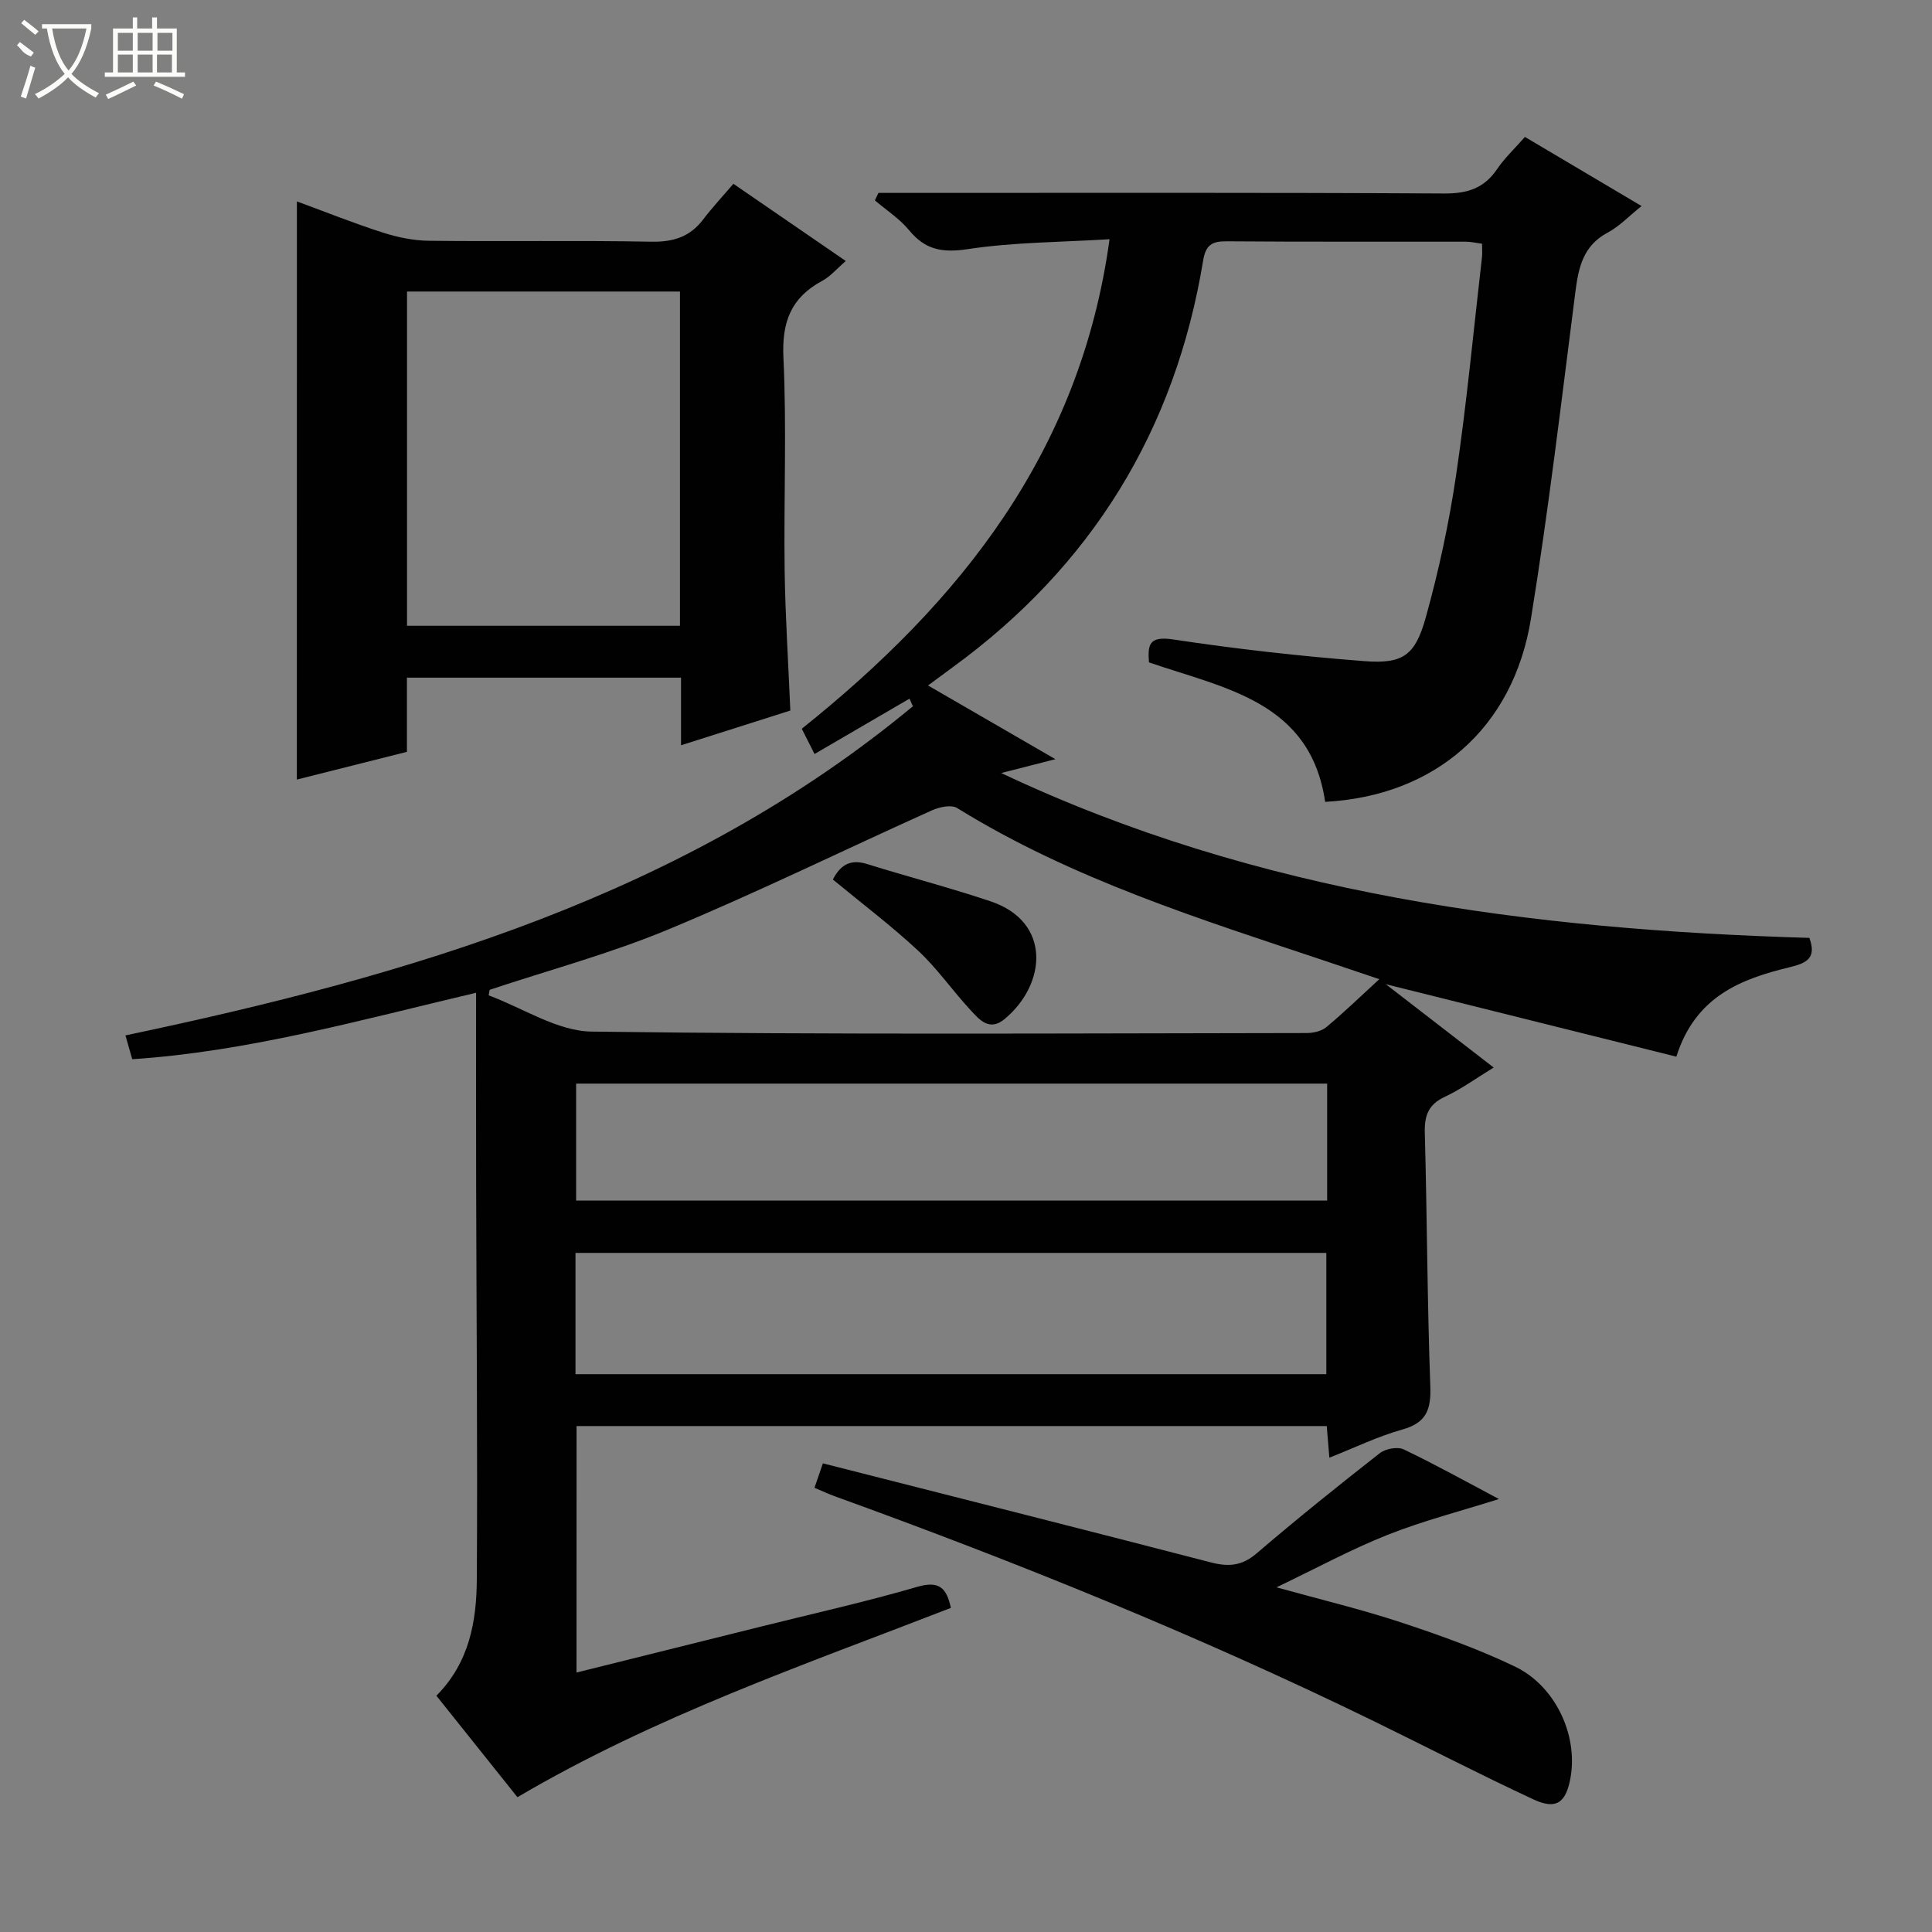
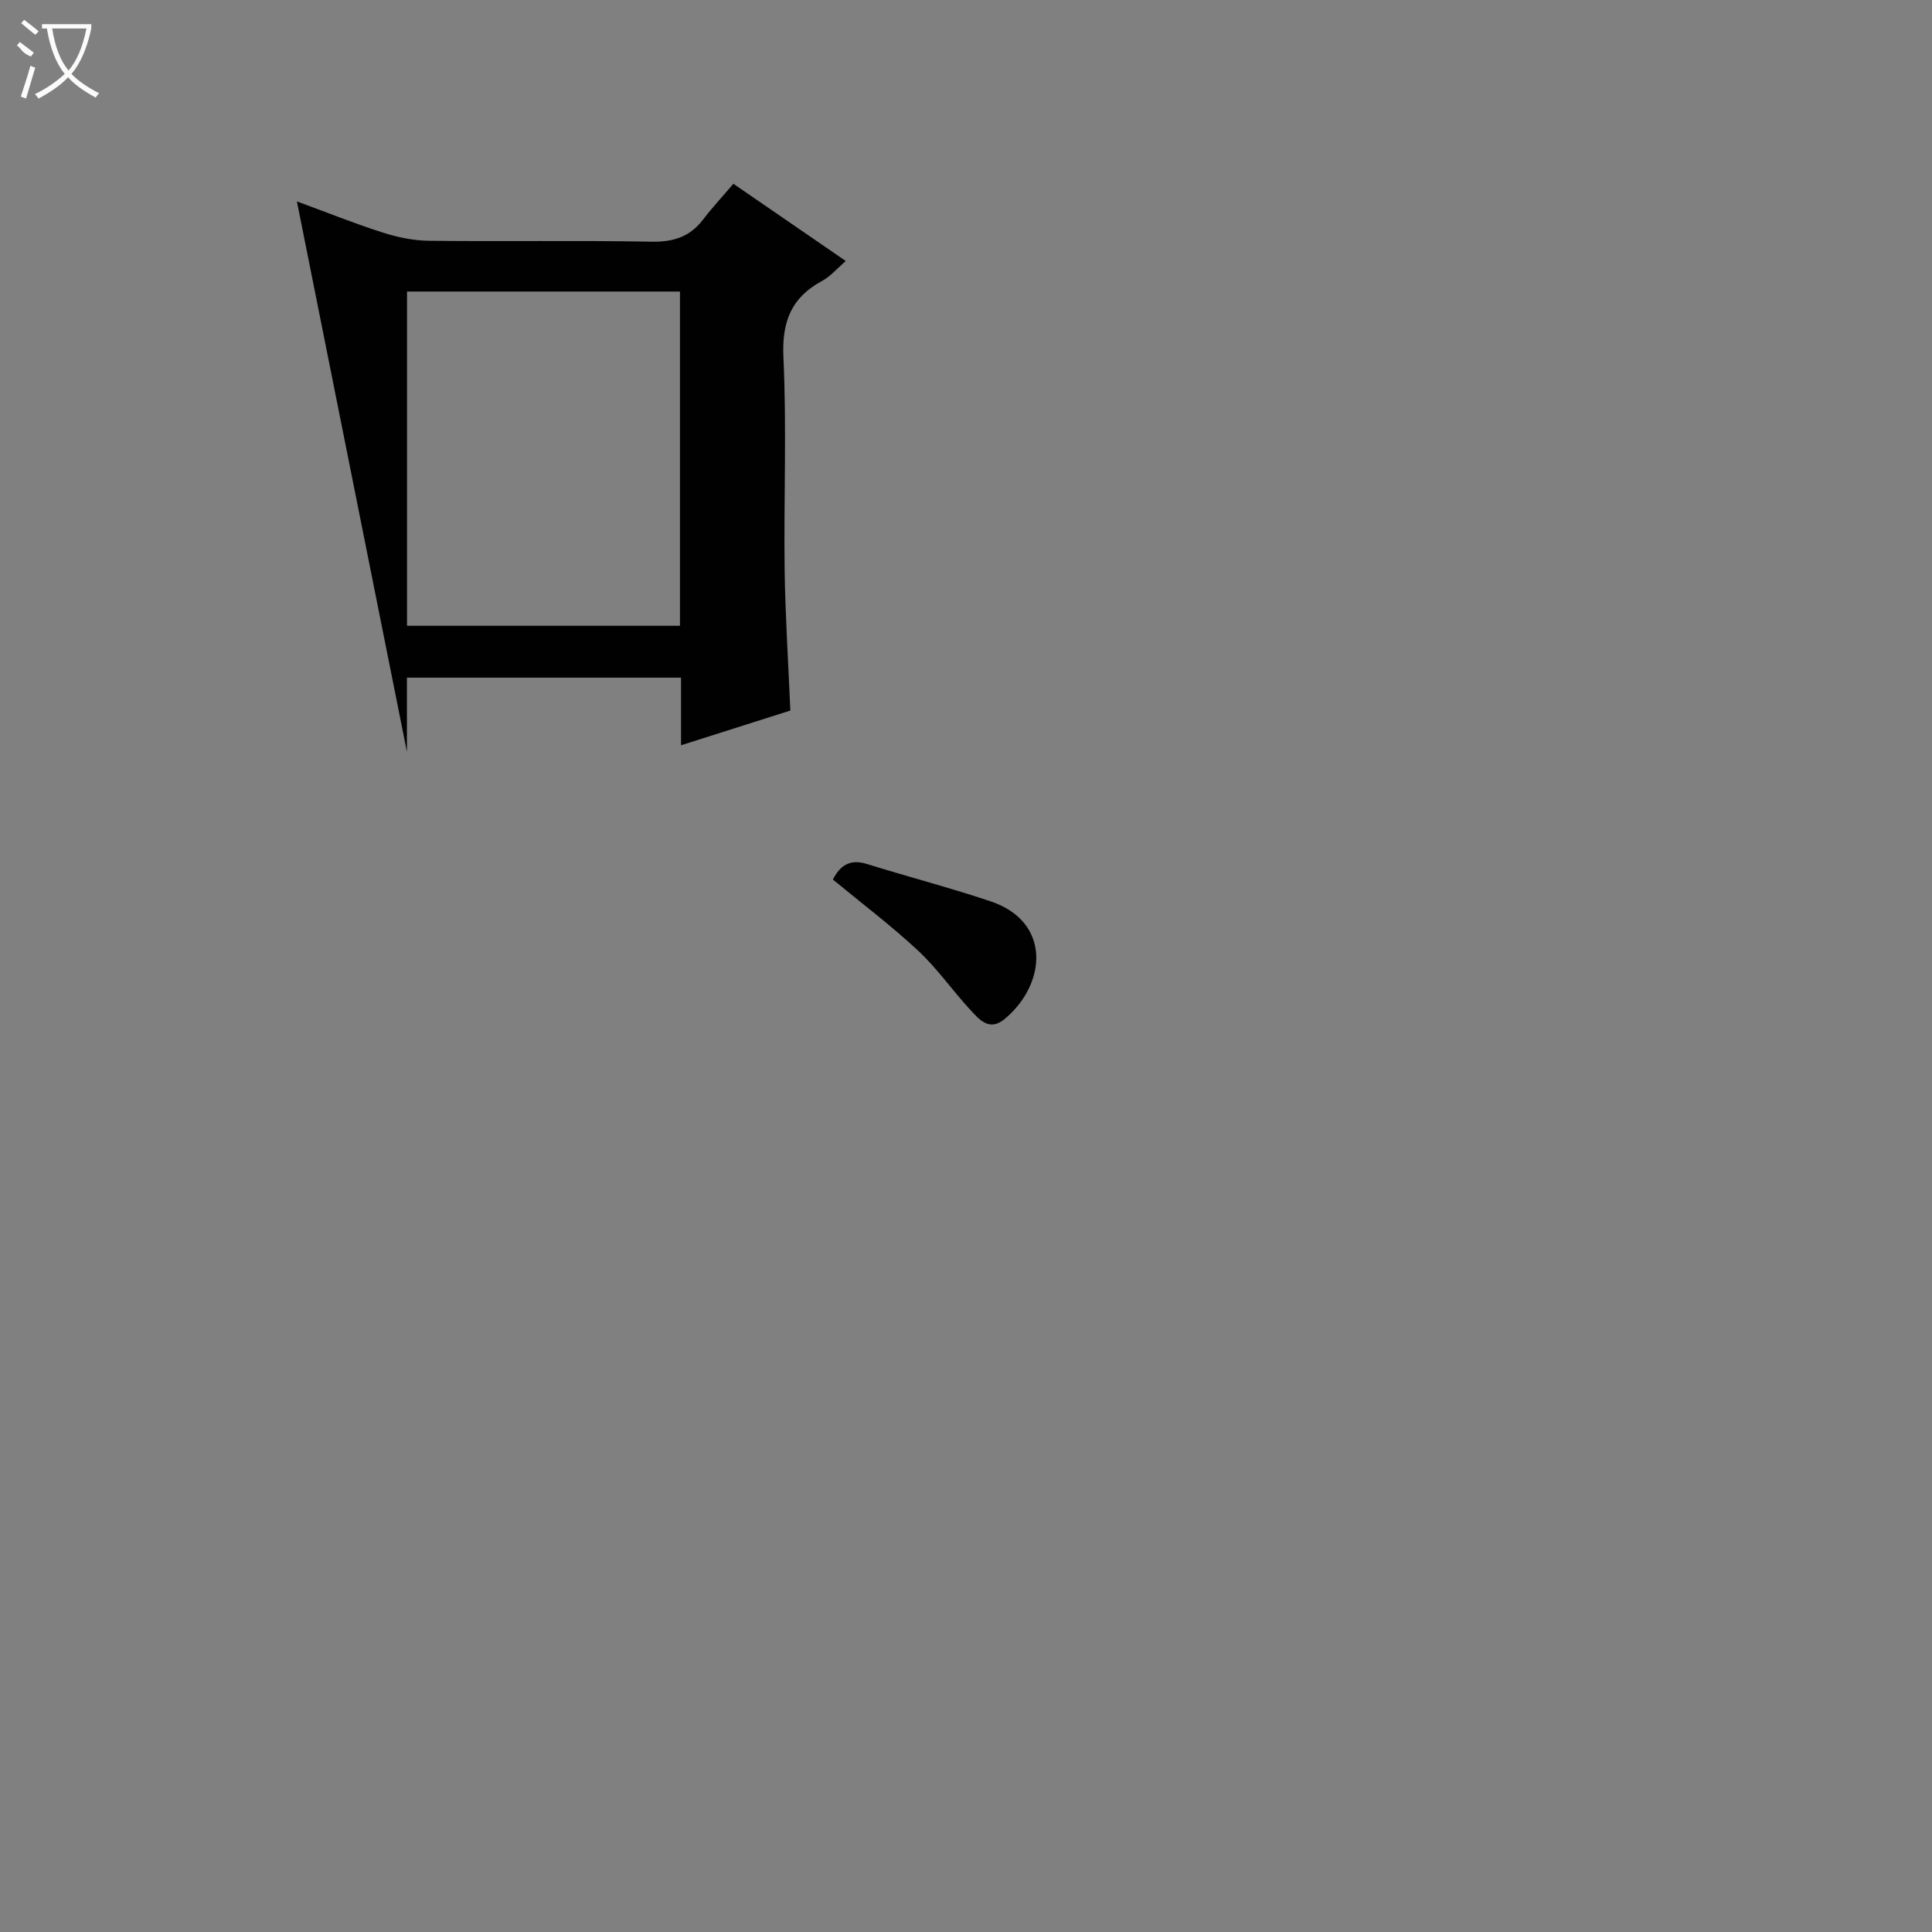
<svg xmlns="http://www.w3.org/2000/svg" enable-background="new 0 0 400 400" viewBox="0 0 400 400">
  <rect x="0" y="0" width="400" height="400" fill="#808080" stroke="none" />
  <g fill="#010102">
-     <path d="m119.36 346.28c12.95-3.22 25.65-6.38 38.34-9.55 10.76-2.68 21.6-5.1 32.24-8.2 4.48-1.3 6.04.2 6.93 4.37-30.35 11.78-61.19 22.38-89.74 39.19-5.54-6.93-11.11-13.91-16.78-21.01 6.87-6.92 8.32-15.48 8.37-24.16.17-27.16-.08-54.32-.14-81.47-.03-12.96-.01-25.92-.01-39.91-24.45 5.78-47.26 12.17-71.19 13.76-.5-1.74-.9-3.14-1.41-4.93 58.82-12.37 115.78-28.96 163.04-68.15-.24-.52-.47-1.05-.71-1.57-6.49 3.78-12.98 7.57-19.66 11.46-1.07-2.13-1.89-3.74-2.64-5.23 32.81-26.24 57.67-57.23 63.72-101.35-9.96.61-19.77.6-29.36 2.05-5.26.79-8.8.16-12.14-3.91-1.96-2.39-4.69-4.14-7.08-6.18.24-.52.48-1.03.73-1.55h5.16c37.33 0 74.65-.09 111.98.12 4.79.03 8.25-1.07 10.95-5.05 1.57-2.31 3.65-4.26 5.76-6.66 8.01 4.75 15.82 9.37 24.15 14.31-2.62 2.09-4.6 4.21-7.02 5.5-5.09 2.71-6.04 7.2-6.69 12.32-2.89 22.56-5.55 45.16-9.19 67.6-3.68 22.72-19.85 36.69-42.61 37.94-3.04-20.74-20.65-23.45-36.48-28.88-.27-3.62-.03-5.51 5-4.75 13.12 1.98 26.34 3.47 39.58 4.49 7.99.61 10.53-1.15 12.72-9.01 2.71-9.71 4.84-19.65 6.31-29.63 2.2-14.95 3.61-30.01 5.34-45.02.09-.82.01-1.65.01-2.76-1.17-.15-2.28-.42-3.39-.42-16.5-.03-32.99.05-49.49-.08-3.06-.03-4.33.78-4.86 3.97-5.79 35.17-23.1 63.3-51.95 84.29-1.46 1.06-2.89 2.14-5.01 3.7 8.78 5.08 17.05 9.87 26.37 15.26-4.46 1.14-7.84 2-11.22 2.87 53.12 25.11 109.7 32.43 167.32 34.13 1.52 4.15-.5 5.21-4.03 6.06-10.09 2.44-19.55 6-23.51 18.53-19.88-4.96-39.73-9.91-60.15-15 7.43 5.74 14.56 11.25 22.33 17.25-3.68 2.25-6.74 4.49-10.11 6.06-3.42 1.59-4.24 3.89-4.15 7.46.48 17.47.5 34.95 1.14 52.42.18 4.88-.79 7.61-5.8 9.01-5.07 1.42-9.88 3.77-15.1 5.83-.2-2.45-.36-4.39-.54-6.55-51.75 0-103.35 0-155.32 0-.01 16.73-.01 33.47-.01 51.03zm-17.98-141.35c-.07.38-.14.77-.21 1.15 7.11 2.62 14.2 7.41 21.35 7.5 49.32.66 98.65.36 147.97.3 1.38 0 3.06-.36 4.07-1.19 3.56-2.95 6.89-6.18 11.01-9.96-4.48-1.51-7.57-2.56-10.67-3.6-26.32-8.82-52.87-17.06-76.74-31.84-1.21-.75-3.69-.2-5.25.5-18.18 8.18-36.09 16.97-54.49 24.62-12 5-24.67 8.4-37.04 12.52zm17.77 79.58h155.45c0-8.68 0-16.93 0-25.11-52.03 0-103.73 0-155.45 0zm155.62-60.16c-52.12 0-103.81 0-155.49 0v24.21h155.49c0-8.17 0-15.97 0-24.21z" />
-     <path d="m61.47 41.7c5.94 2.18 11.76 4.52 17.71 6.43 3.09.99 6.42 1.69 9.66 1.72 15.32.18 30.64-.1 45.95.19 4.57.09 8.03-.97 10.79-4.6 1.91-2.51 4.07-4.82 6.26-7.39 8.2 5.63 15.54 10.68 23.27 15.99-1.9 1.63-3.2 3.21-4.87 4.1-6.46 3.47-8.39 8.5-8.04 15.89.69 14.62.06 29.3.25 43.95.13 9.45.75 18.9 1.18 29.13-7.05 2.24-14.53 4.62-22.63 7.19 0-4.92 0-9.32 0-14-19.08 0-37.66 0-56.75 0v15.36c-7.74 1.95-15.07 3.79-22.79 5.74.01-40.02.01-79.61.01-119.7zm79.31 18.66c-19.12 0-37.82 0-56.51 0v69.2h56.51c0-23.18 0-45.96 0-69.2z" />
-     <path d="m168.63 308.03c.69-2.02 1.21-3.53 1.74-5.06 26.96 6.86 53.65 13.59 80.29 20.5 3.68.96 6.46.75 9.5-1.85 8.33-7.13 16.89-14.01 25.53-20.77 1.18-.92 3.68-1.37 4.95-.76 6.57 3.14 12.94 6.69 19.7 10.27-7.98 2.52-15.71 4.5-23.07 7.42-7.53 2.99-14.69 6.89-22.99 10.86 9.3 2.58 17.64 4.57 25.75 7.25 8 2.64 16.01 5.5 23.6 9.14 8.42 4.04 13.05 14.16 11.55 22.89-.91 5.3-2.94 6.84-7.67 4.64-11.14-5.18-22.05-10.83-33.09-16.22-36.29-17.7-73.65-32.82-111.6-46.56-1.23-.44-2.42-1-4.19-1.75z" />
+     <path d="m61.47 41.7c5.94 2.18 11.76 4.52 17.71 6.43 3.09.99 6.42 1.69 9.66 1.72 15.32.18 30.64-.1 45.95.19 4.57.09 8.03-.97 10.79-4.6 1.91-2.51 4.07-4.82 6.26-7.39 8.2 5.63 15.54 10.68 23.27 15.99-1.9 1.63-3.2 3.21-4.87 4.1-6.46 3.47-8.39 8.5-8.04 15.89.69 14.62.06 29.3.25 43.95.13 9.45.75 18.9 1.18 29.13-7.05 2.24-14.53 4.62-22.63 7.19 0-4.92 0-9.32 0-14-19.08 0-37.66 0-56.75 0v15.36zm79.31 18.66c-19.12 0-37.82 0-56.51 0v69.2h56.51c0-23.18 0-45.96 0-69.2z" />
    <path d="m172.44 182.1c1.42-2.78 3.41-4.35 7.02-3.23 8.52 2.66 17.18 4.9 25.63 7.74 12.59 4.23 11.62 17.09 2.93 24.35-3.19 2.67-5.27.13-7.12-1.87-3.7-4-6.84-8.56-10.81-12.26-5.56-5.18-11.66-9.78-17.65-14.73z" />
  </g>
  <path d="m6.4 11.7c-2-.8-1.9-1.6-2.9-2.3l.6-.7c.9.7 1.9 1.4 2.9 2.2zm-2.1 8.3c.7-2.1 1.4-4.2 2-6.4.2.1.6.3 1 .4-.7 2.3-1.3 4.4-1.9 6.4zm3-12.8c-1.1-.9-2.1-1.7-2.9-2.4l.6-.7c1 .8 2 1.5 3 2.4zm1.4-1.3v-.9h10.2v.9c-.9 4.2-2.3 7.3-4.1 9.4 1.3 1.4 3.2 2.7 5.7 4-.2.2-.4.5-.7.9-2.5-1.4-4.4-2.7-5.7-4.2-1.4 1.5-3.5 3-6.1 4.4 0 0 0 0-.1-.1-.3-.4-.5-.7-.7-.8 2.7-1.3 4.7-2.8 6.2-4.2-1.8-2.2-3-5.3-3.7-9.4zm9.2 0h-7.1c.6 3.8 1.7 6.7 3.4 8.7 1.7-2 2.9-4.8 3.7-8.7z" fill="#fbfcfa" />
-   <path d="m31.6 3.6h.9v2.3h4.1v9.1h1.7v.9h-16.6v-.9h1.7v-9.1h4.1v-2.3h.9v2.3h3.1v-2.3zm-4 13.3.6.8c-1.9.9-3.8 1.9-5.8 2.8-.2-.3-.3-.6-.5-.9 2-.9 3.9-1.8 5.7-2.7zm-3.2-10.1v3.7h3.1v-3.7zm0 4.5v3.7h3.1v-3.7zm4.1-4.5v3.7h3.1v-3.7zm0 4.5v3.7h3.1v-3.7zm9.1 9.1c-2.1-1.1-4.1-2-5.8-2.7l.5-.8c2.2.9 4.1 1.8 5.8 2.6l-.4.9zm-1.9-13.6h-3.1v3.7h3.1zm-3.2 4.5v3.7h3.1v-3.7z" fill="#fbfcfa" />
</svg>